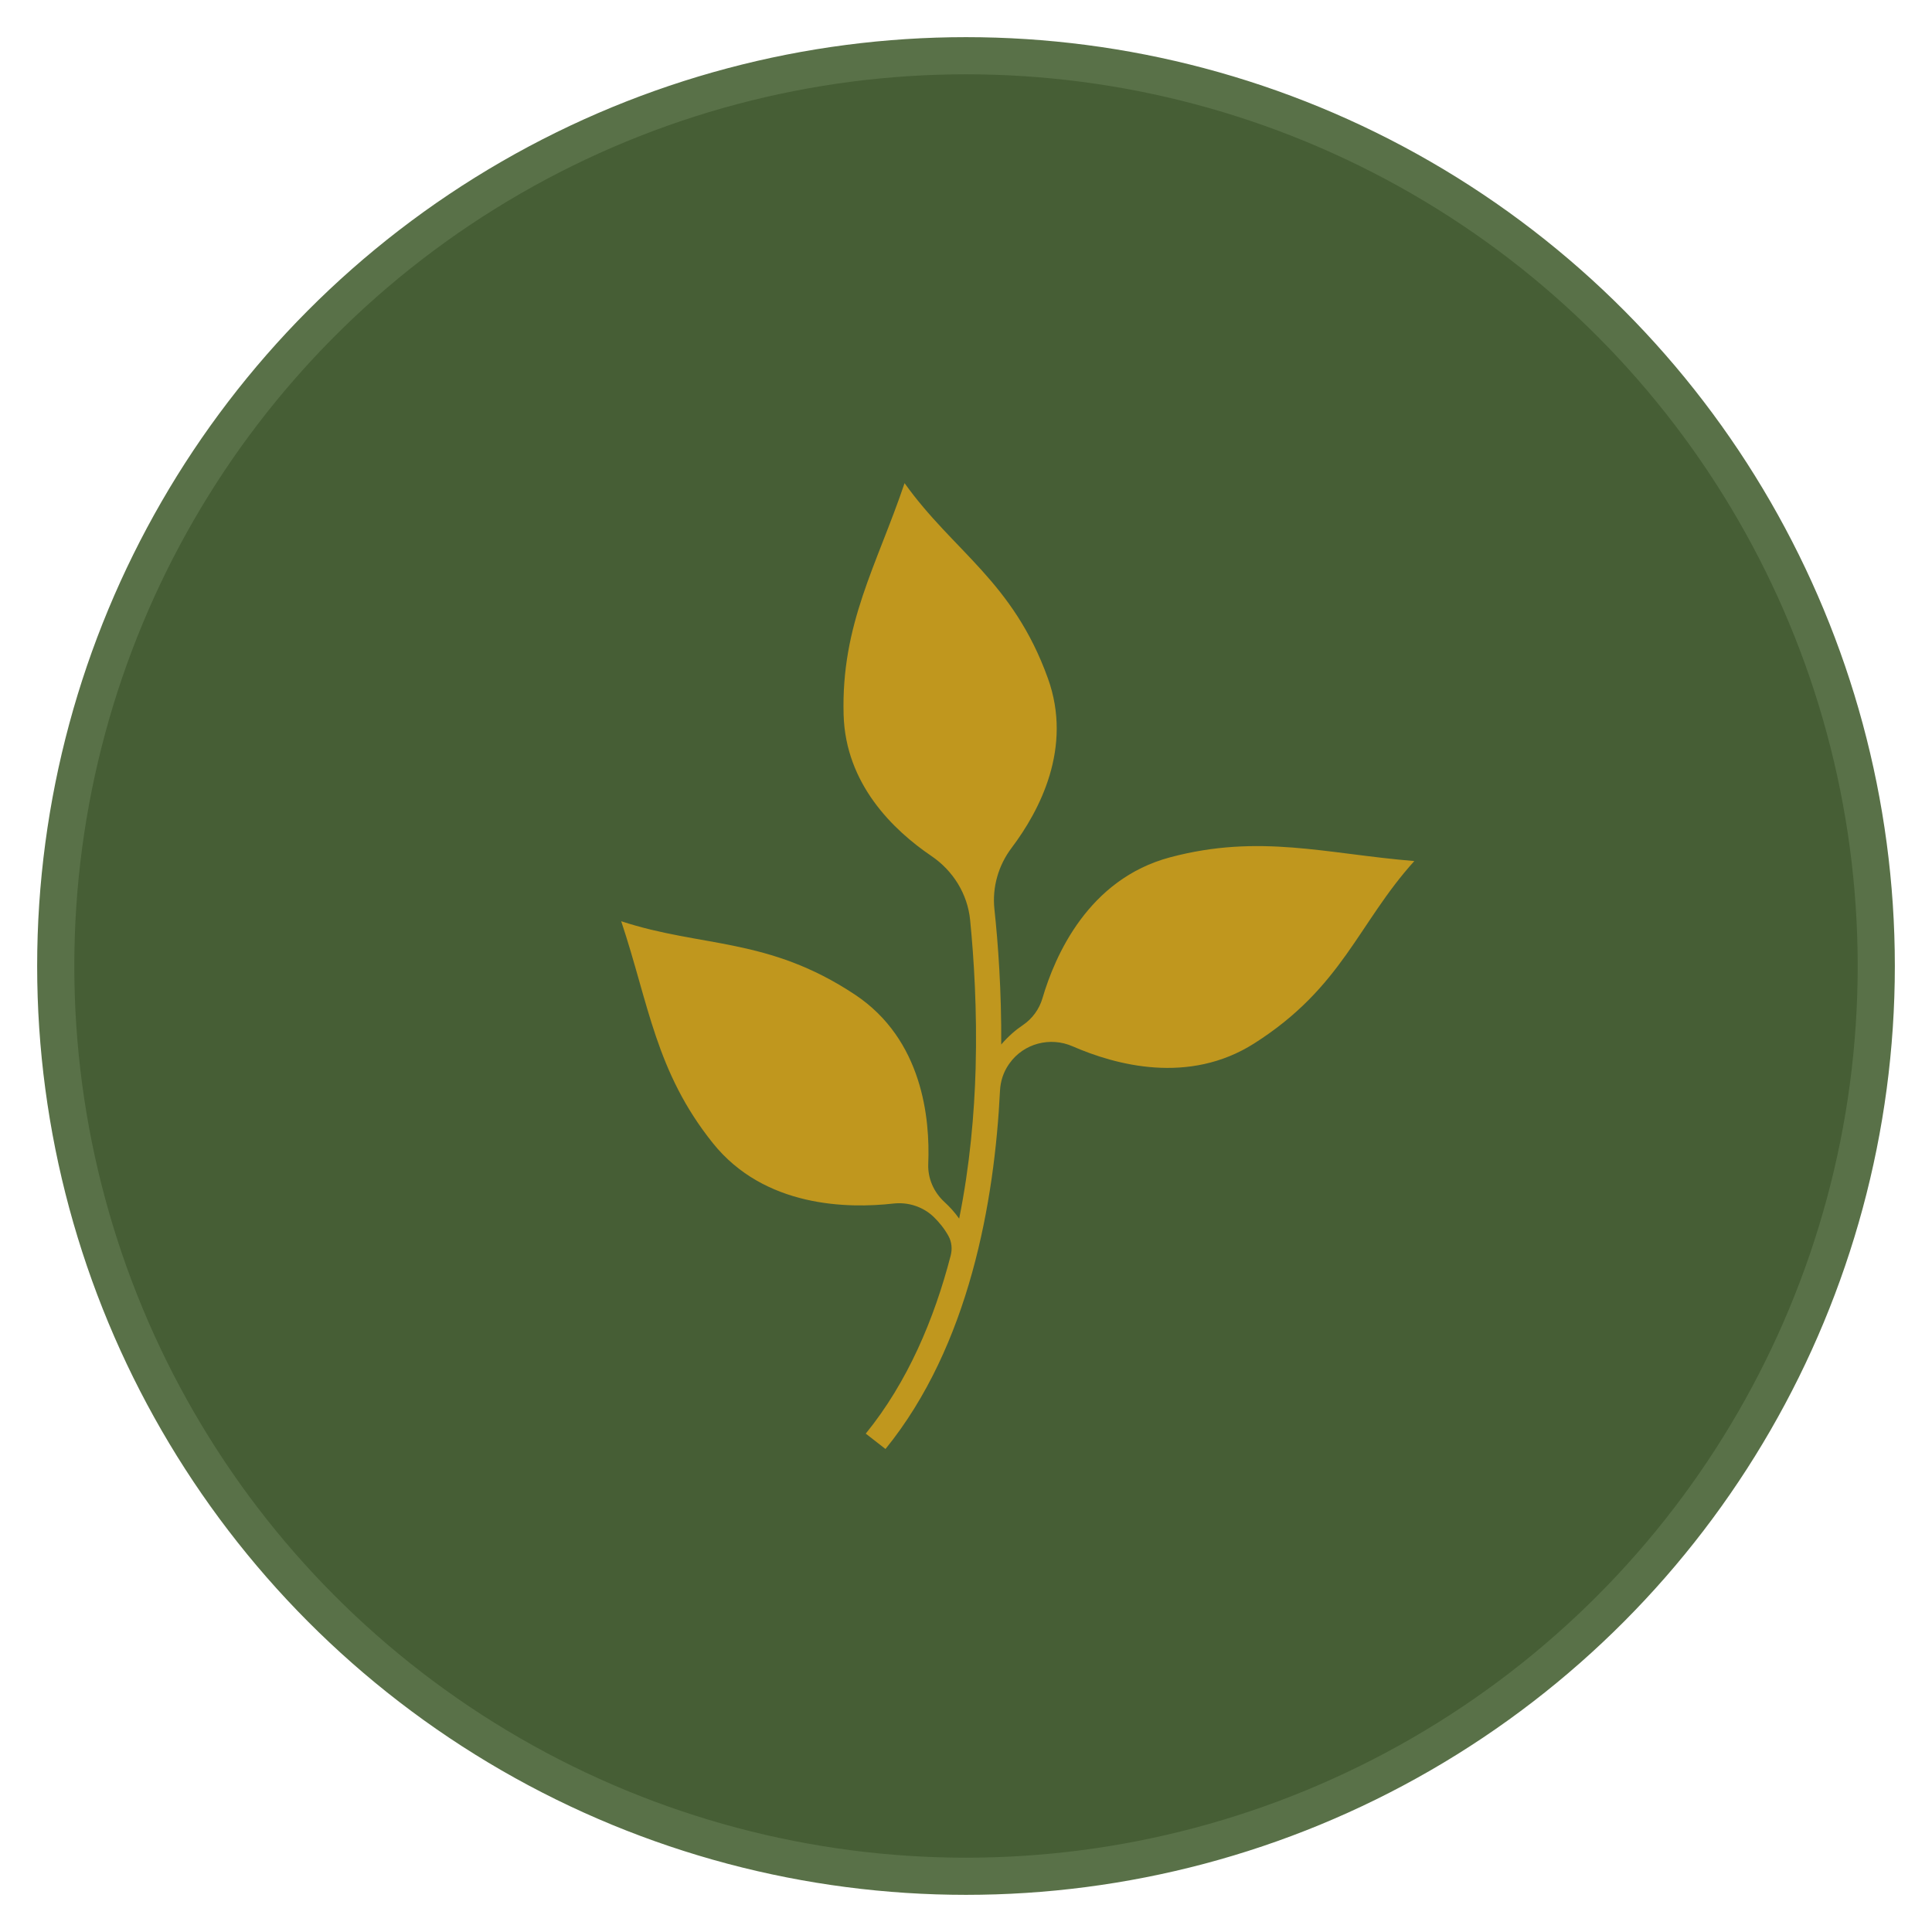
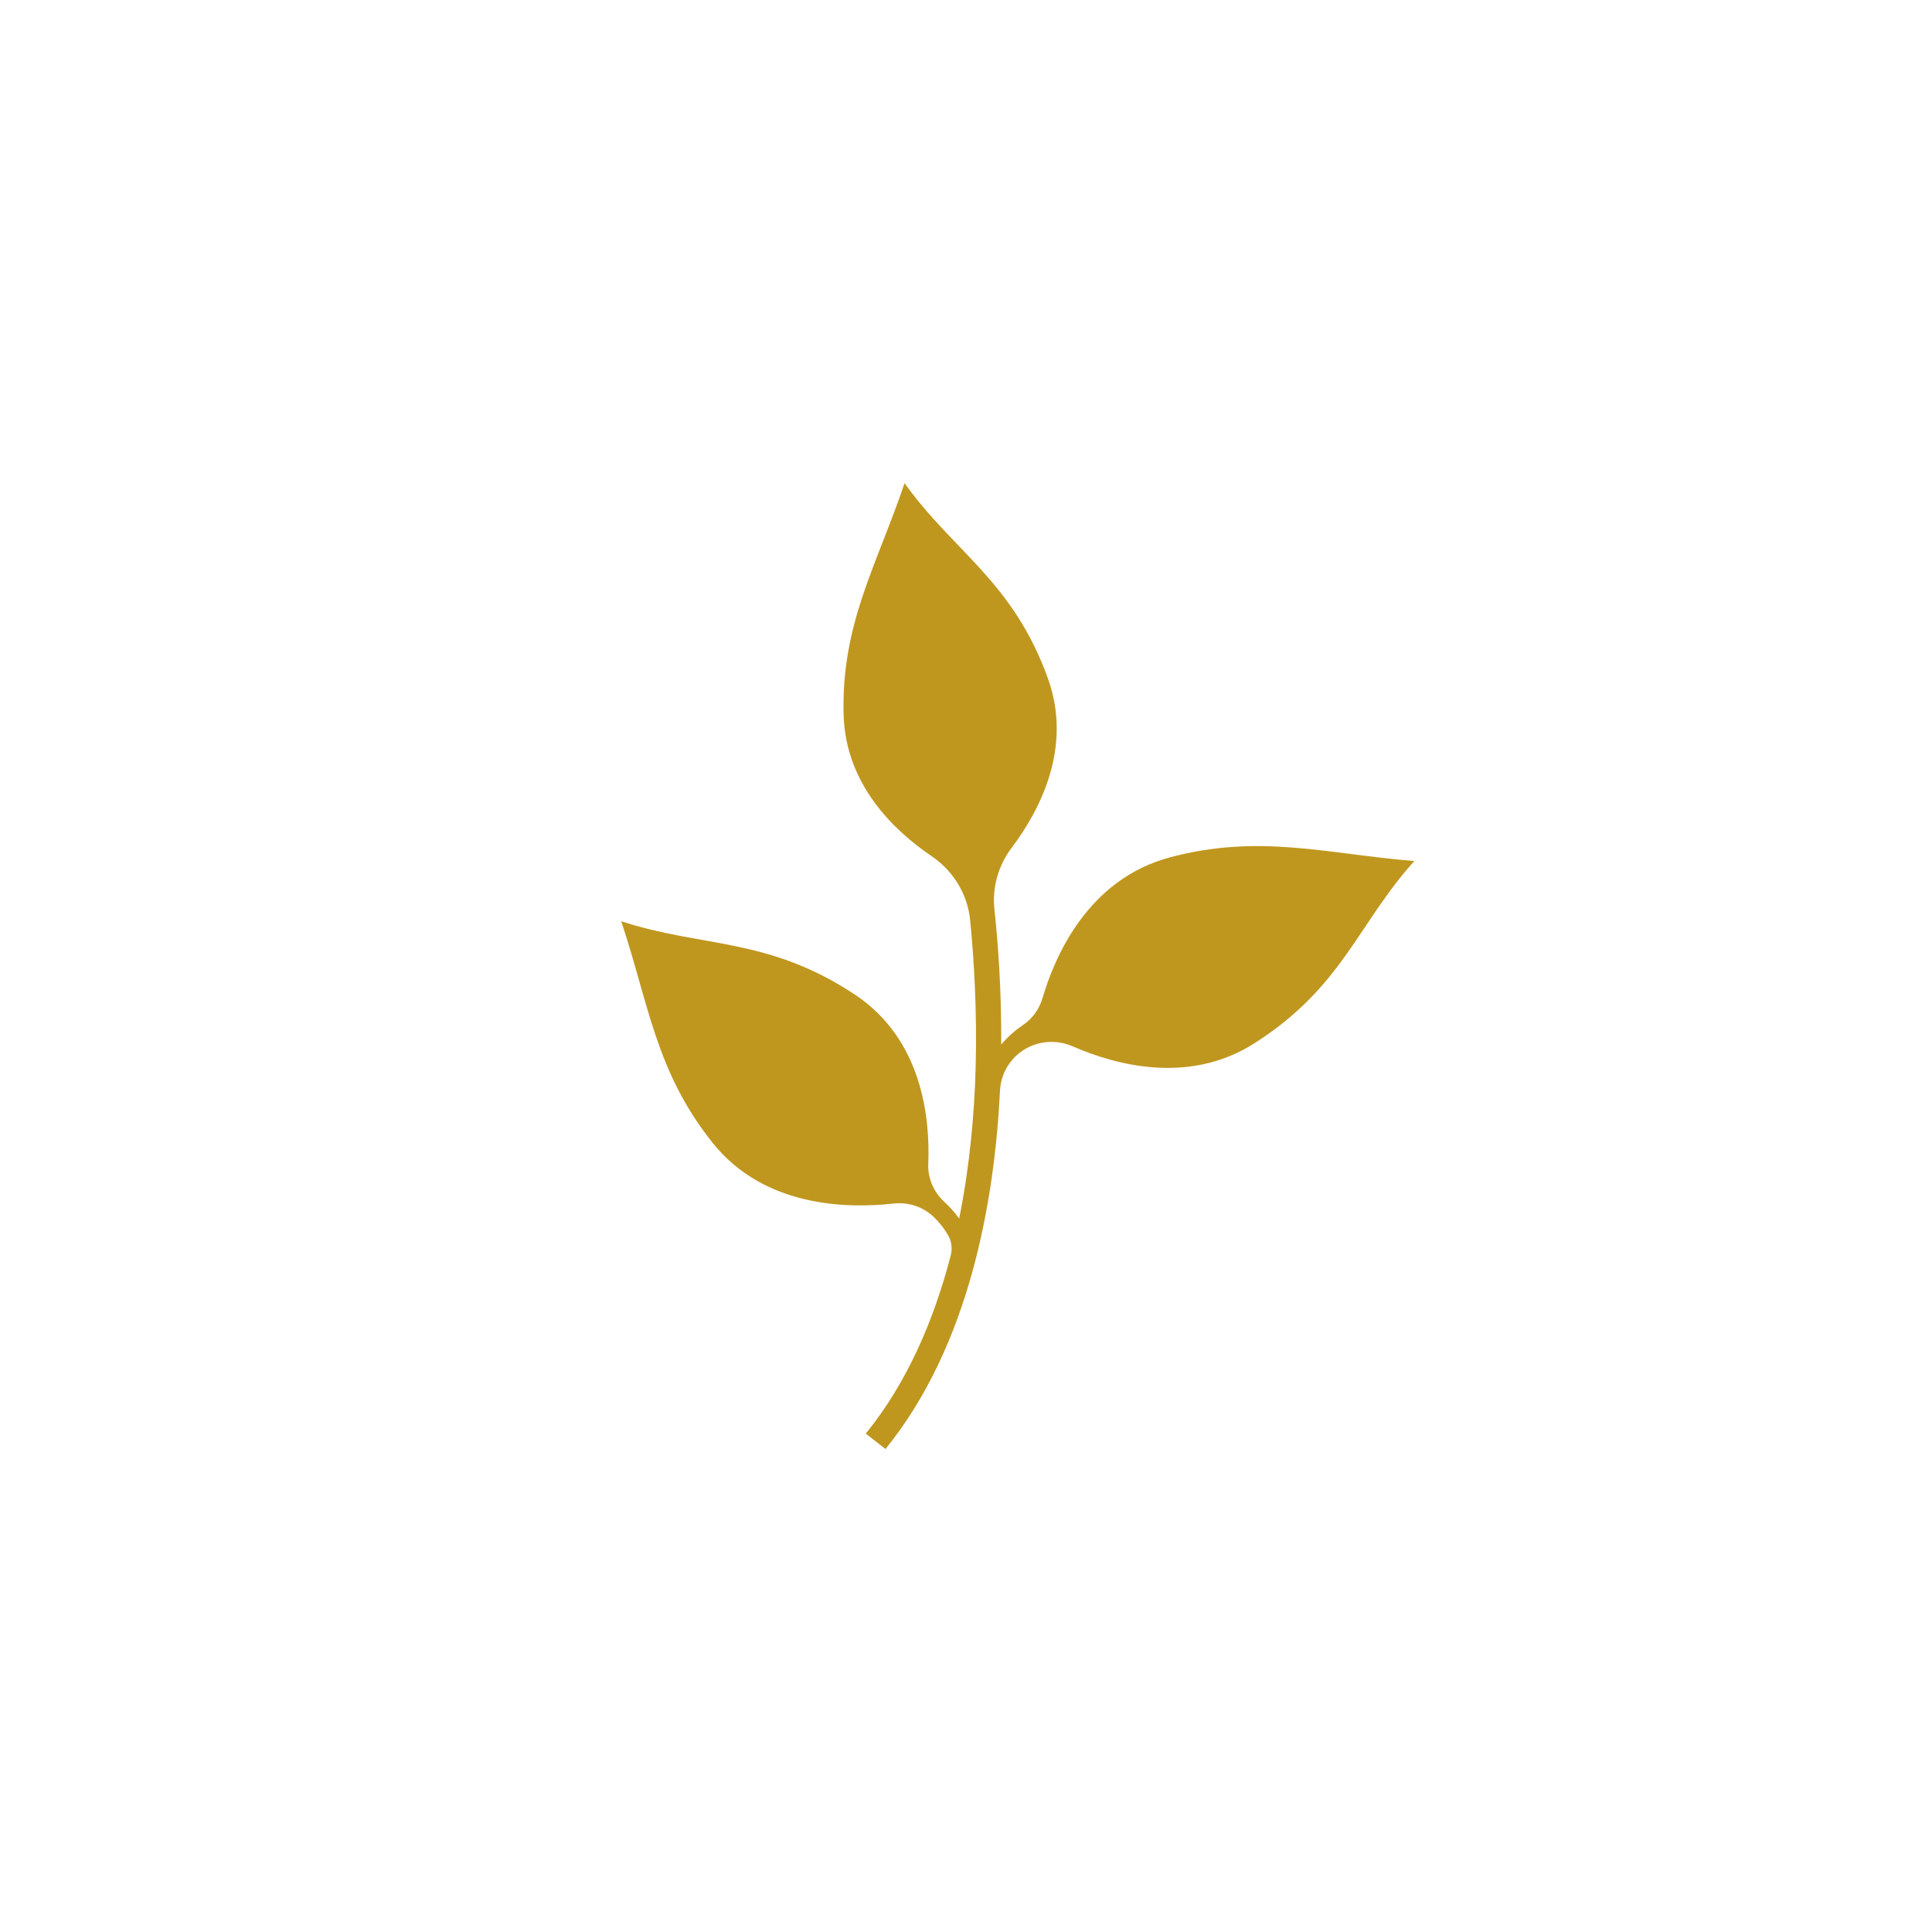
<svg xmlns="http://www.w3.org/2000/svg" width="52" height="52" viewBox="0 0 52 52" fill="none">
-   <circle cx="26" cy="26" r="24.5" fill="#465E35" stroke="#597148" />
  <path d="M38.068 23.175C38.068 23.175 38.07 23.173 38.071 23.173L38.065 23.175C35.691 22.981 33.903 22.435 31.496 23.074C29.29 23.66 28.393 25.726 28.058 26.868C27.972 27.161 27.787 27.417 27.532 27.59C27.347 27.714 27.145 27.884 26.948 28.113C26.957 26.667 26.864 25.398 26.765 24.471C26.702 23.881 26.87 23.293 27.23 22.817C27.984 21.816 28.876 20.123 28.205 18.259C27.265 15.646 25.661 14.846 24.348 13.006L24.346 13C24.346 13 24.346 13.002 24.346 13.003C24.346 13.002 24.346 13.001 24.345 13L24.346 13.006C23.597 15.222 22.637 16.797 22.706 19.24C22.759 21.099 24.035 22.338 25.071 23.041C25.657 23.439 26.041 24.064 26.111 24.76C26.213 25.794 26.302 27.2 26.259 28.759C26.225 29.965 26.105 31.368 25.816 32.799C25.694 32.626 25.557 32.478 25.421 32.353C25.13 32.086 24.968 31.714 24.984 31.324C25.035 30.106 24.831 27.978 23.009 26.769C20.668 25.217 18.892 25.509 16.72 24.795L16.715 24.791C16.715 24.791 16.717 24.793 16.718 24.793C16.717 24.793 16.715 24.792 16.715 24.791L16.72 24.796C17.462 27.014 17.645 28.84 19.184 30.764C20.576 32.504 22.829 32.531 24.044 32.394C24.446 32.348 24.849 32.48 25.136 32.759C25.278 32.898 25.418 33.067 25.528 33.267C25.616 33.427 25.634 33.616 25.588 33.793C25.144 35.503 24.431 37.196 23.302 38.586L23.833 39C26.092 36.218 26.768 32.33 26.915 29.358C26.927 29.105 27.006 28.858 27.152 28.648C27.161 28.637 27.169 28.624 27.177 28.613C27.557 28.084 28.265 27.898 28.868 28.161C30.022 28.665 31.997 29.204 33.76 28.082C36.131 26.574 36.548 24.858 38.066 23.176L38.072 23.173C38.072 23.173 38.07 23.173 38.069 23.174L38.068 23.175Z" fill="#C0971E" />
</svg>